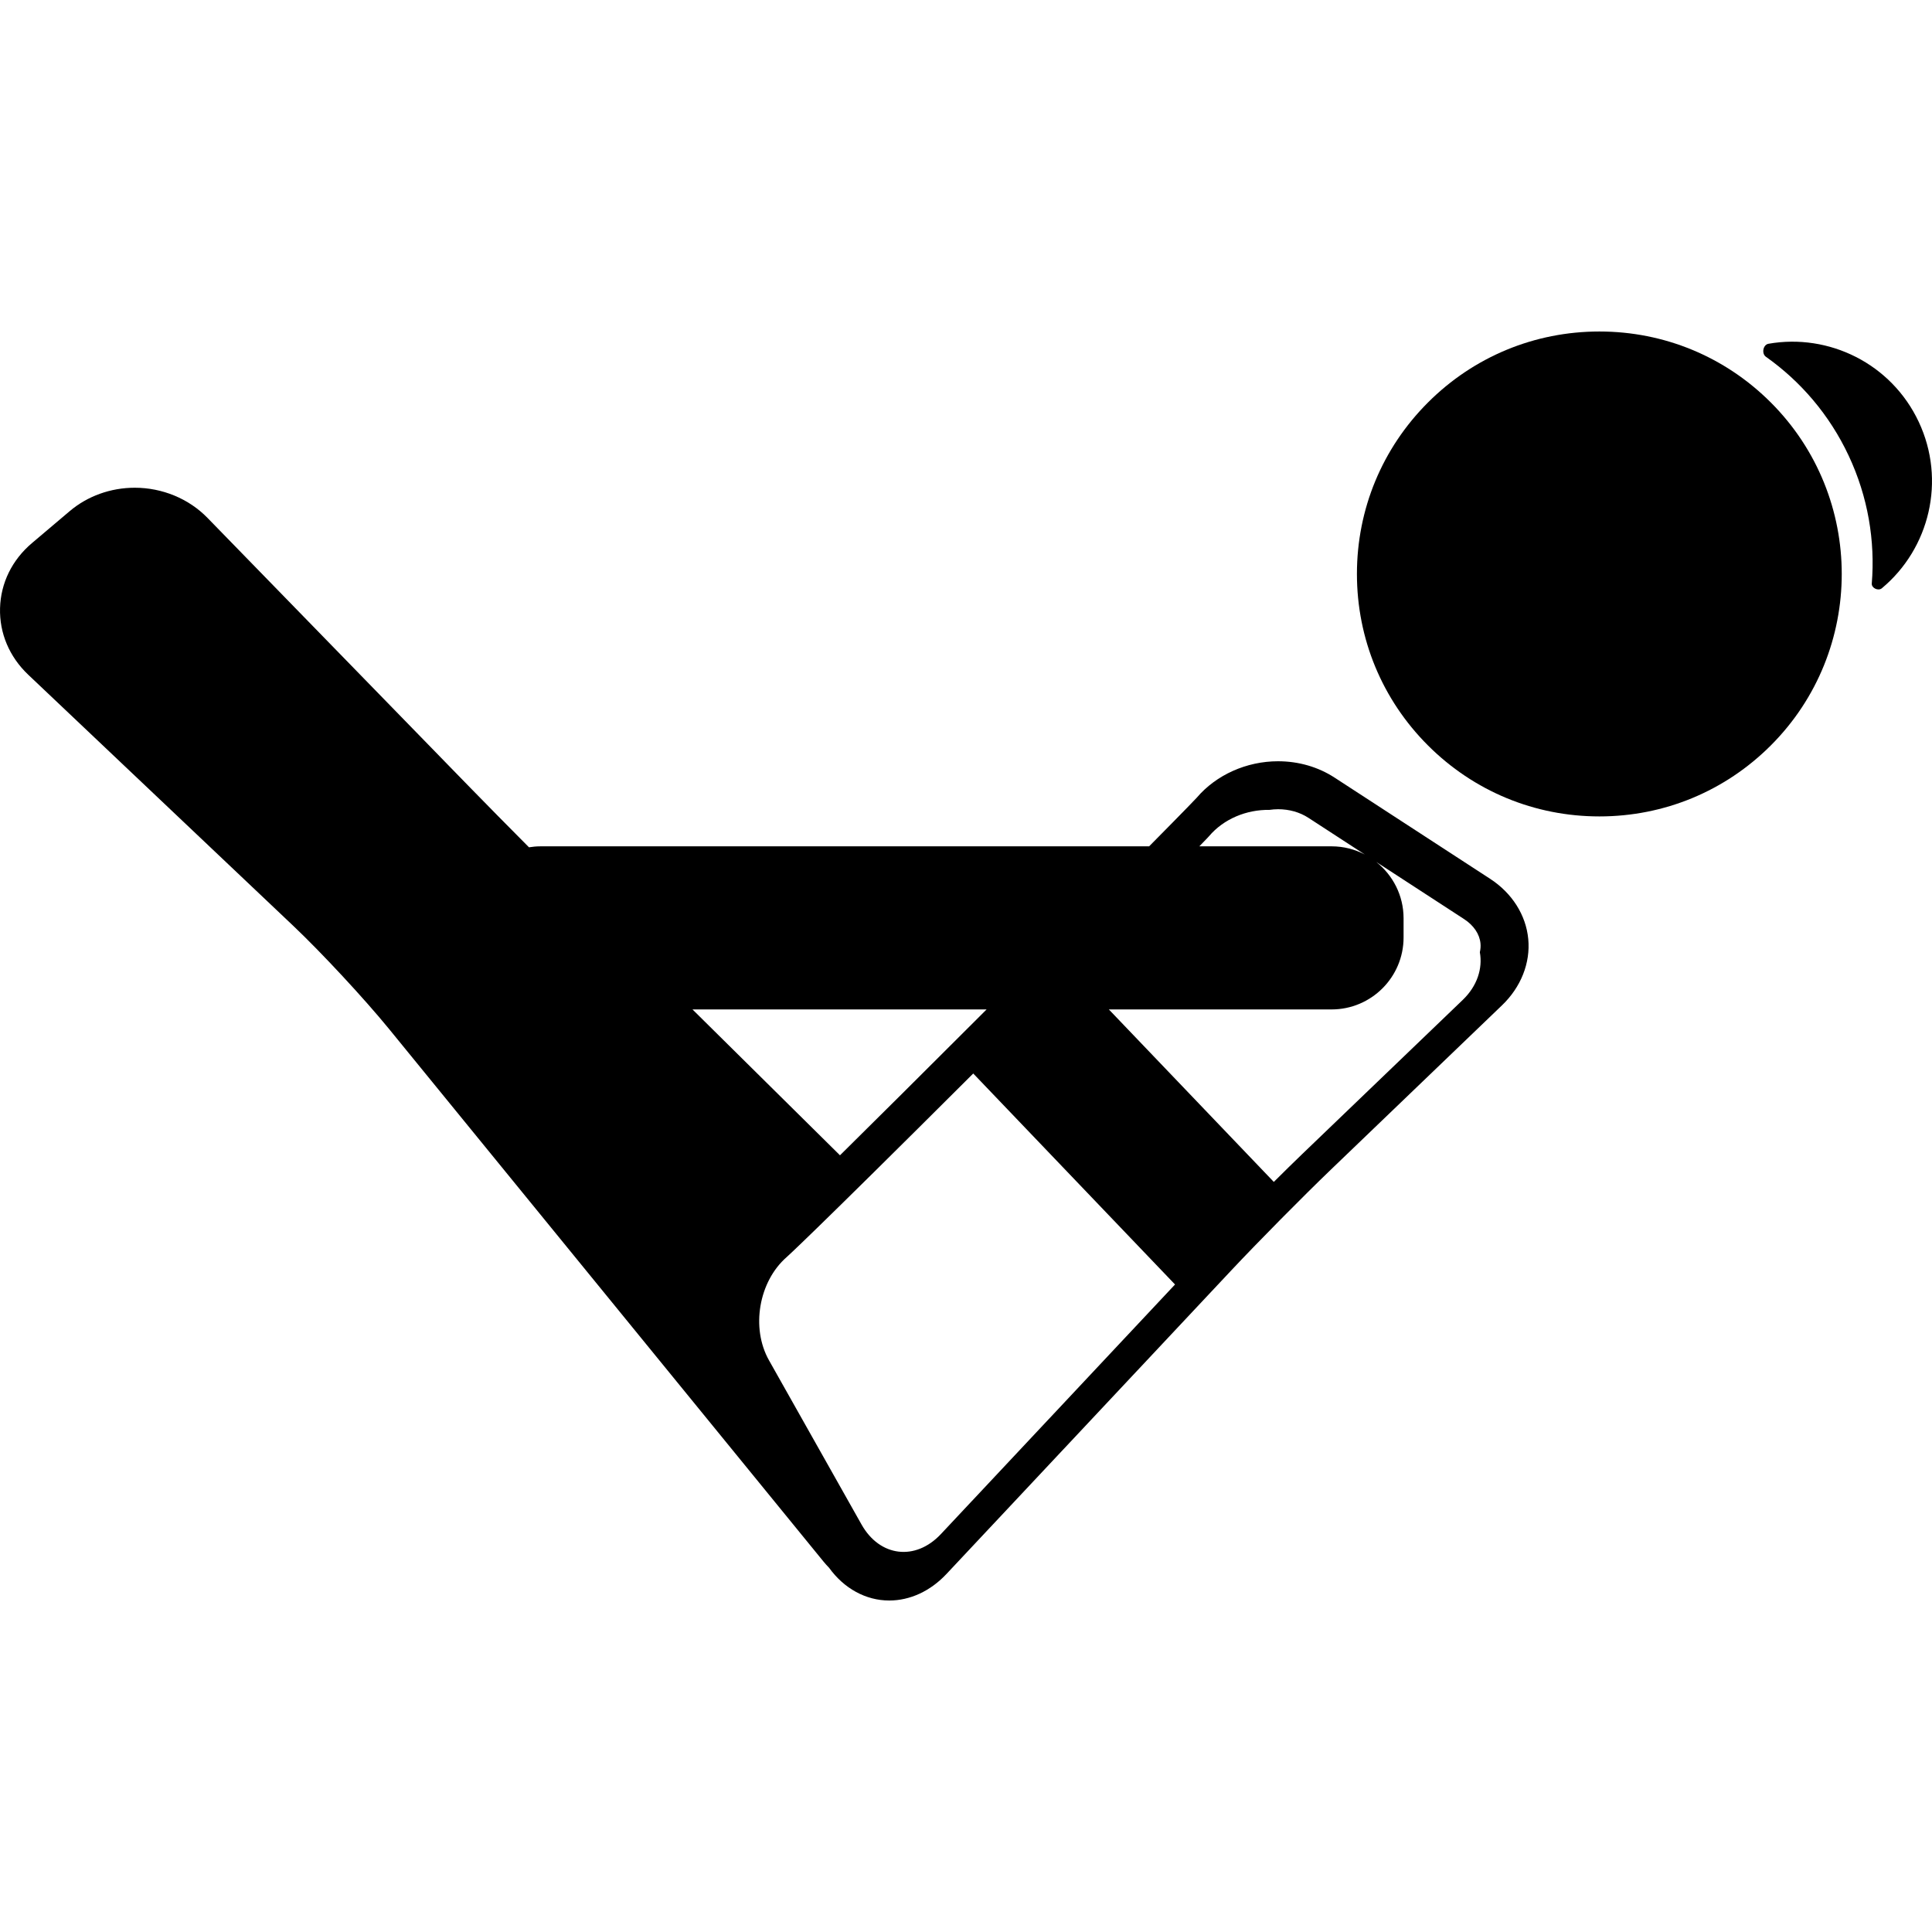
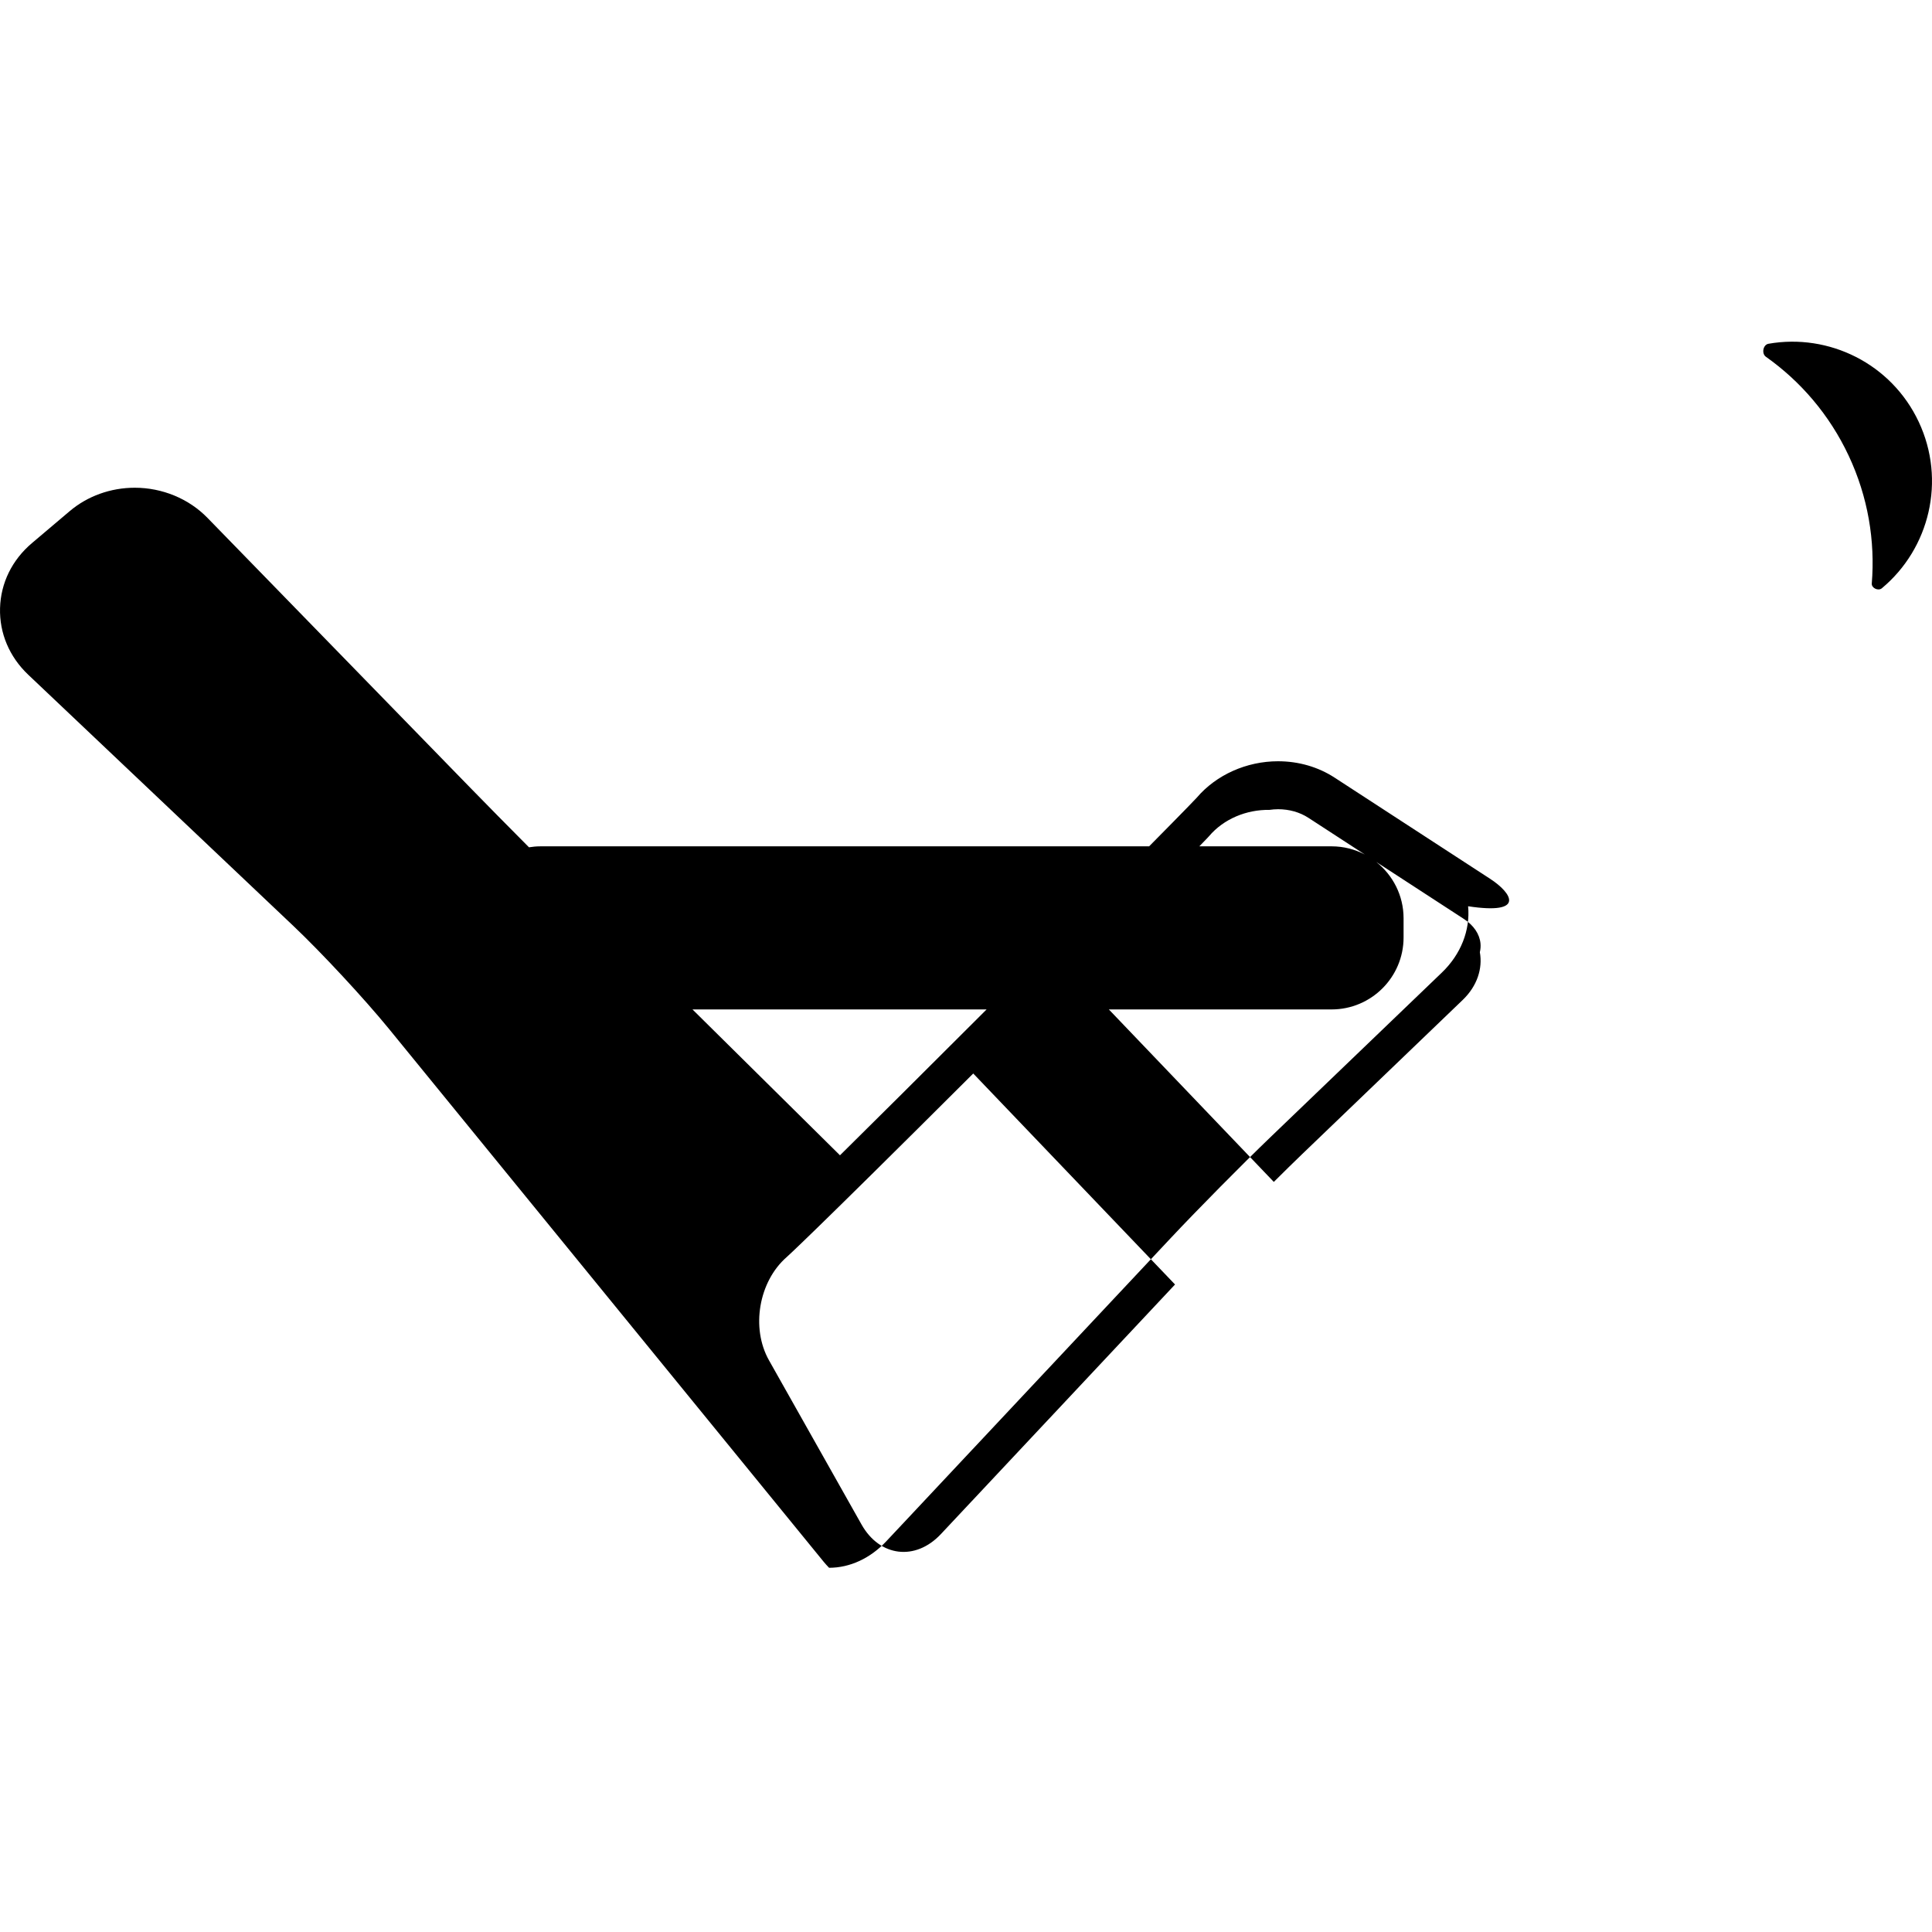
<svg xmlns="http://www.w3.org/2000/svg" fill="#000000" height="800px" width="800px" version="1.1" id="Capa_1" viewBox="0 0 402.772 402.772" xml:space="preserve">
  <g>
    <path d="M400.003,87.937c-5.705-12.135-18.721-18.484-31.321-16.271c-1.142,0.2-1.476,2.046-0.538,2.709   c7.203,5.094,13.228,12.052,17.242,20.59c4.055,8.625,5.556,17.802,4.832,26.683c-0.076,0.933,1.338,1.624,2.101,0.988   C402.241,114.372,405.753,100.167,400.003,87.937z" />
-     <path d="M333.433,69.108c-13.503,0-26.196,5.257-35.742,14.804c-9.547,9.547-14.805,22.24-14.806,35.743   c0,13.503,5.258,26.197,14.805,35.743c9.546,9.547,22.24,14.805,35.743,14.805s26.197-5.258,35.743-14.805   c19.709-19.708,19.709-51.777,0-71.486C359.63,74.365,346.936,69.108,333.433,69.108z" />
-     <path d="M310.646,183.204l-32.416-21.088c-3.433-2.232-7.511-3.413-11.795-3.413c-6.565,0-12.895,2.84-16.947,7.6   c-0.207,0.226-1.75,1.875-9.924,10.137H112.608c-0.794,0-1.569,0.08-2.33,0.2c-4.368-4.394-8.906-8.994-12.23-12.406   l-54.805-56.281c-3.883-3.987-9.403-6.273-15.146-6.273c-5.031,0-9.854,1.736-13.58,4.891l-7.854,6.648   c-4.146,3.509-6.509,8.321-6.654,13.552c-0.146,5.23,1.944,10.167,5.887,13.902l55.274,52.37   c5.875,5.565,14.818,15.197,19.936,21.47l90.579,111.04c0.371,0.455,0.76,0.879,1.157,1.288c3.097,4.307,7.657,6.824,12.539,6.824   c4.349,0,8.587-1.966,11.935-5.534l59.267-63.177c5.611-5.98,14.986-15.466,20.898-21.144l35.658-34.239   c3.943-3.786,5.935-8.822,5.462-13.816C318.127,190.76,315.229,186.186,310.646,183.204z M252.025,174.355   c3.095-3.667,7.883-5.589,12.62-5.516c0.59-0.081,1.186-0.137,1.79-0.137c2.343,0,4.536,0.621,6.342,1.796l11.755,7.647   c-2.074-1.085-4.426-1.707-6.924-1.707H250.03C251.816,174.603,252.025,174.355,252.025,174.355z M205.683,210.439   c-13.488,13.481-23.361,23.29-30.569,30.412l-30.749-30.412H205.683z M196.144,319.824c-5.293,5.643-12.732,4.745-16.531-1.995   l-19.299-34.241c-3.799-6.74-2.141-16.421,3.683-21.514c0,0,4.256-3.723,38.899-38.277l42.068,43.985L196.144,319.824z    M304.934,208.466l-33.439,32.109c-1.729,1.66-3.778,3.672-5.938,5.823l-34.392-35.959h46.443c8.271,0,15-6.729,15-15v-4   c0-4.76-2.235-9-5.704-11.75l18.289,11.897c2.04,1.326,3.266,3.141,3.451,5.107c0.057,0.605,0.003,1.215-0.134,1.818   C309.119,201.91,307.967,205.553,304.934,208.466z" />
+     <path d="M310.646,183.204l-32.416-21.088c-3.433-2.232-7.511-3.413-11.795-3.413c-6.565,0-12.895,2.84-16.947,7.6   c-0.207,0.226-1.75,1.875-9.924,10.137H112.608c-0.794,0-1.569,0.08-2.33,0.2c-4.368-4.394-8.906-8.994-12.23-12.406   l-54.805-56.281c-3.883-3.987-9.403-6.273-15.146-6.273c-5.031,0-9.854,1.736-13.58,4.891l-7.854,6.648   c-4.146,3.509-6.509,8.321-6.654,13.552c-0.146,5.23,1.944,10.167,5.887,13.902l55.274,52.37   c5.875,5.565,14.818,15.197,19.936,21.47l90.579,111.04c0.371,0.455,0.76,0.879,1.157,1.288c4.349,0,8.587-1.966,11.935-5.534l59.267-63.177c5.611-5.98,14.986-15.466,20.898-21.144l35.658-34.239   c3.943-3.786,5.935-8.822,5.462-13.816C318.127,190.76,315.229,186.186,310.646,183.204z M252.025,174.355   c3.095-3.667,7.883-5.589,12.62-5.516c0.59-0.081,1.186-0.137,1.79-0.137c2.343,0,4.536,0.621,6.342,1.796l11.755,7.647   c-2.074-1.085-4.426-1.707-6.924-1.707H250.03C251.816,174.603,252.025,174.355,252.025,174.355z M205.683,210.439   c-13.488,13.481-23.361,23.29-30.569,30.412l-30.749-30.412H205.683z M196.144,319.824c-5.293,5.643-12.732,4.745-16.531-1.995   l-19.299-34.241c-3.799-6.74-2.141-16.421,3.683-21.514c0,0,4.256-3.723,38.899-38.277l42.068,43.985L196.144,319.824z    M304.934,208.466l-33.439,32.109c-1.729,1.66-3.778,3.672-5.938,5.823l-34.392-35.959h46.443c8.271,0,15-6.729,15-15v-4   c0-4.76-2.235-9-5.704-11.75l18.289,11.897c2.04,1.326,3.266,3.141,3.451,5.107c0.057,0.605,0.003,1.215-0.134,1.818   C309.119,201.91,307.967,205.553,304.934,208.466z" />
  </g>
</svg>